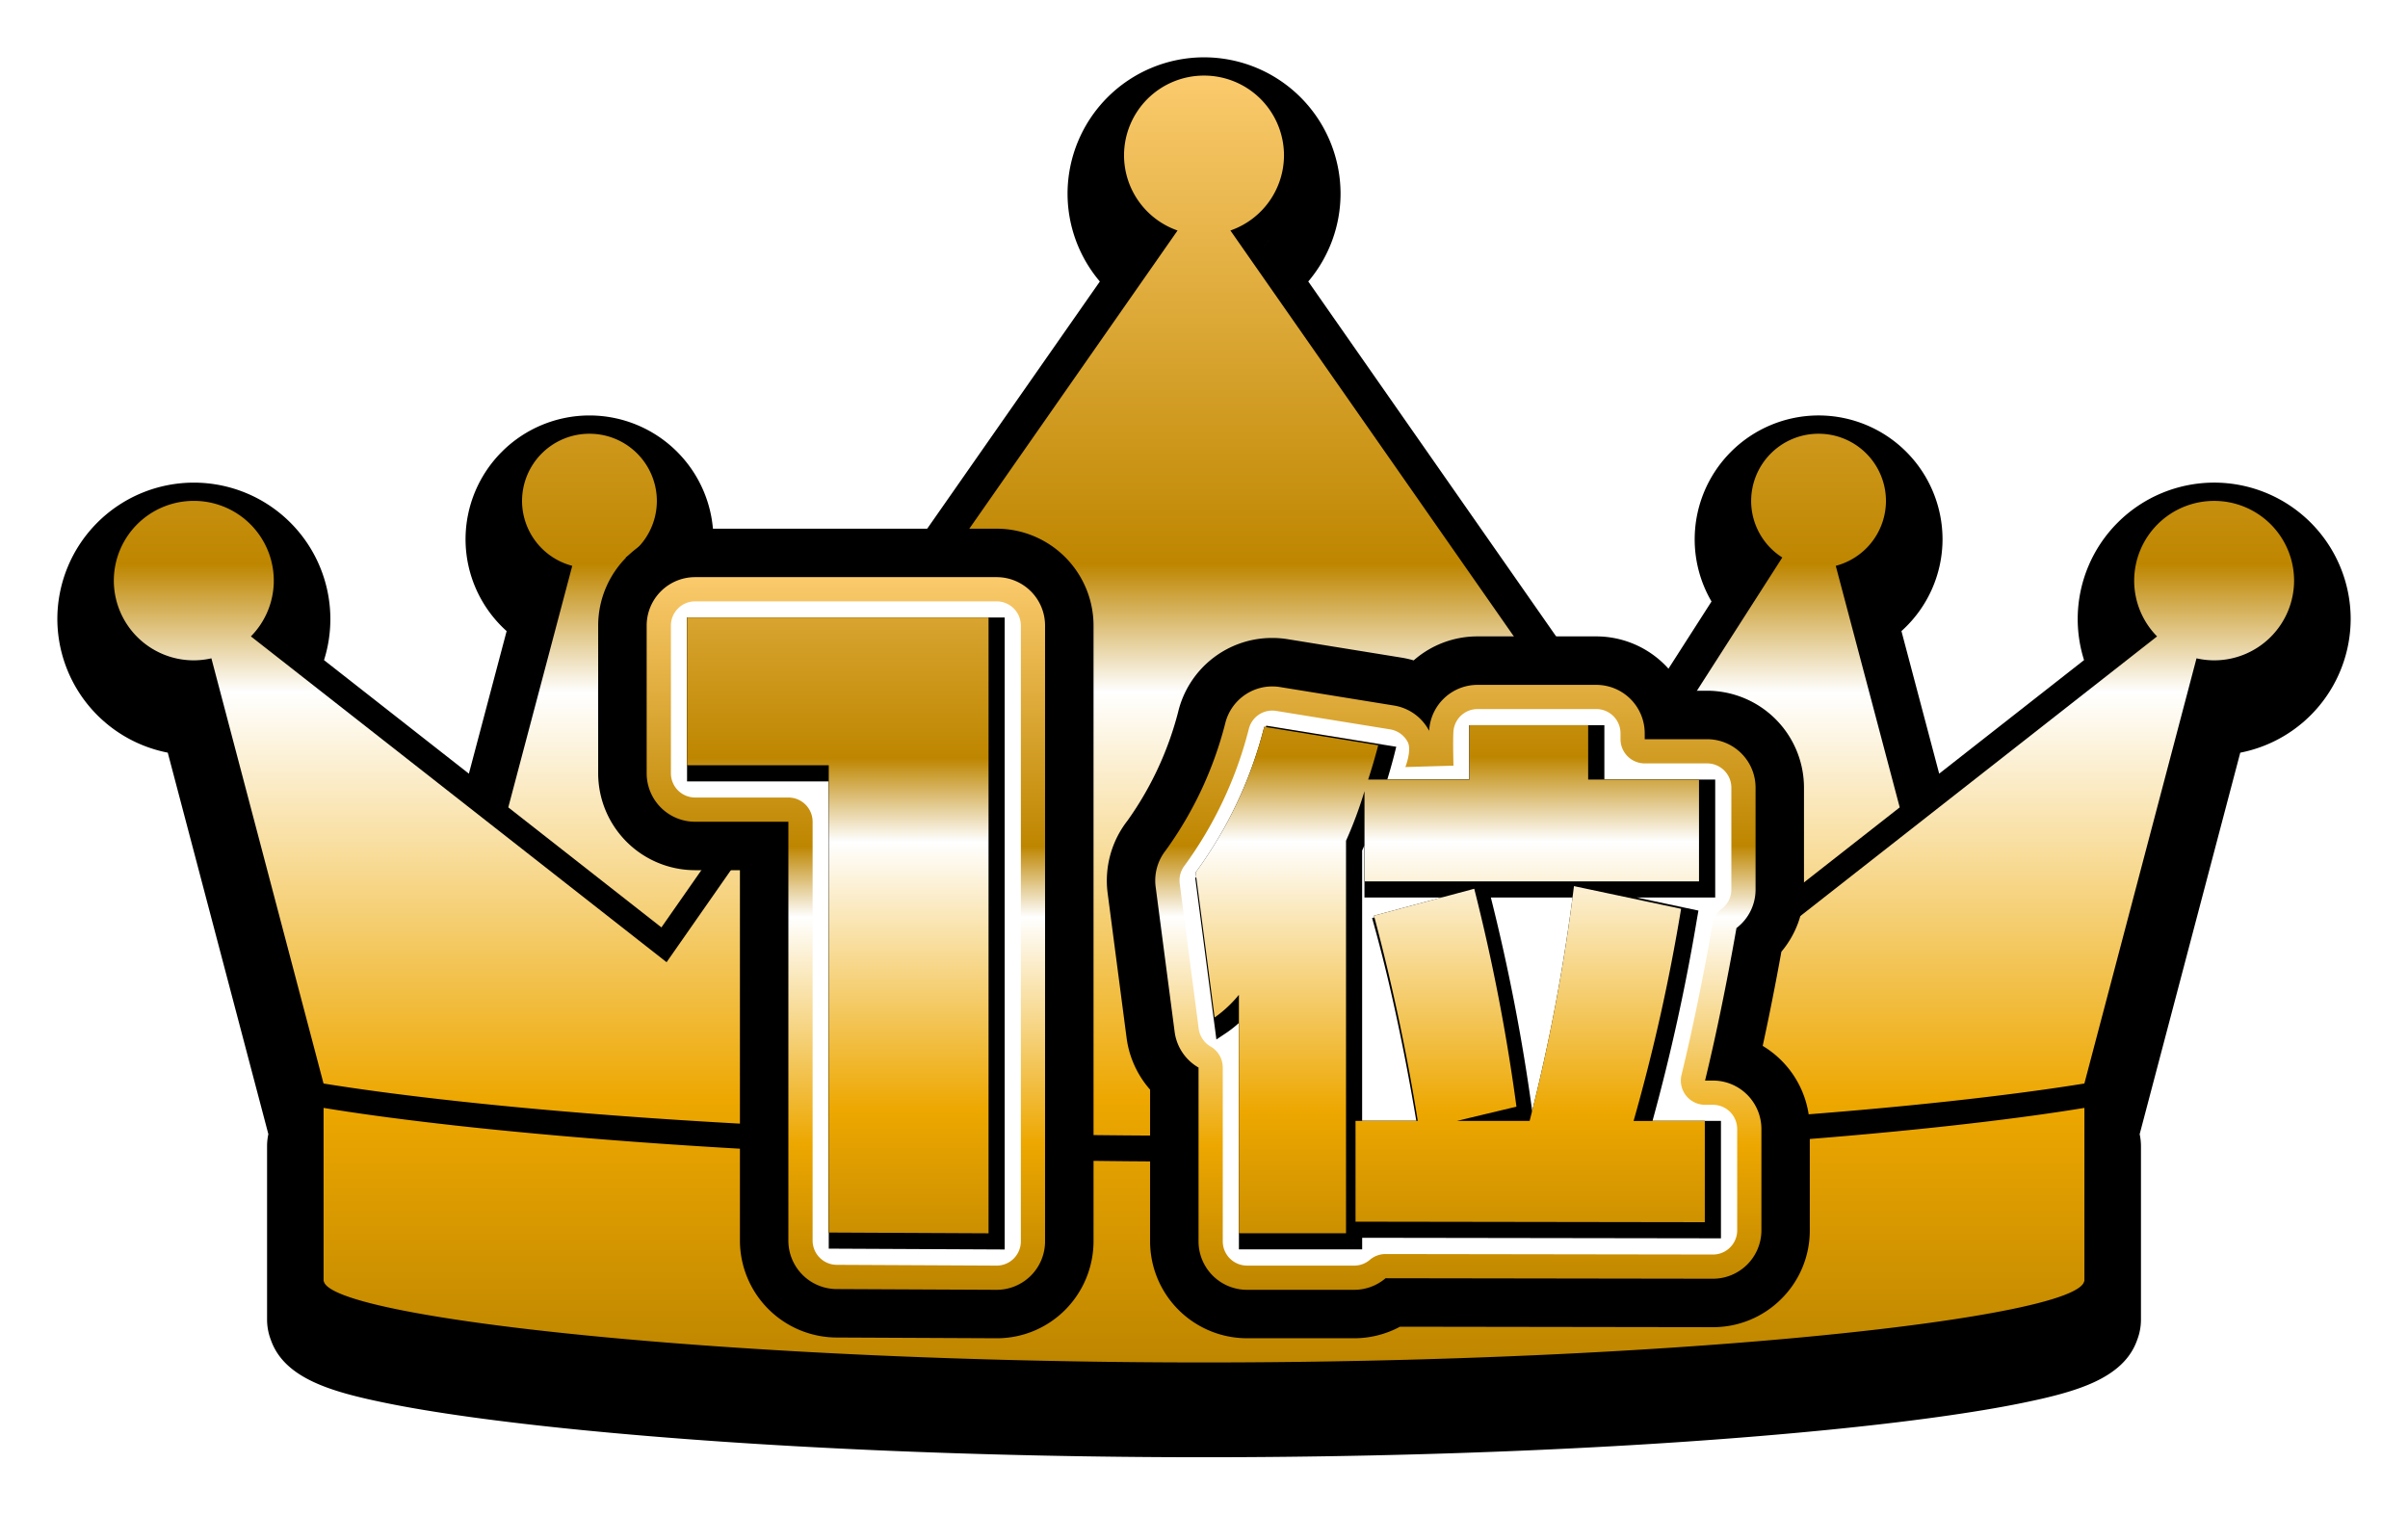
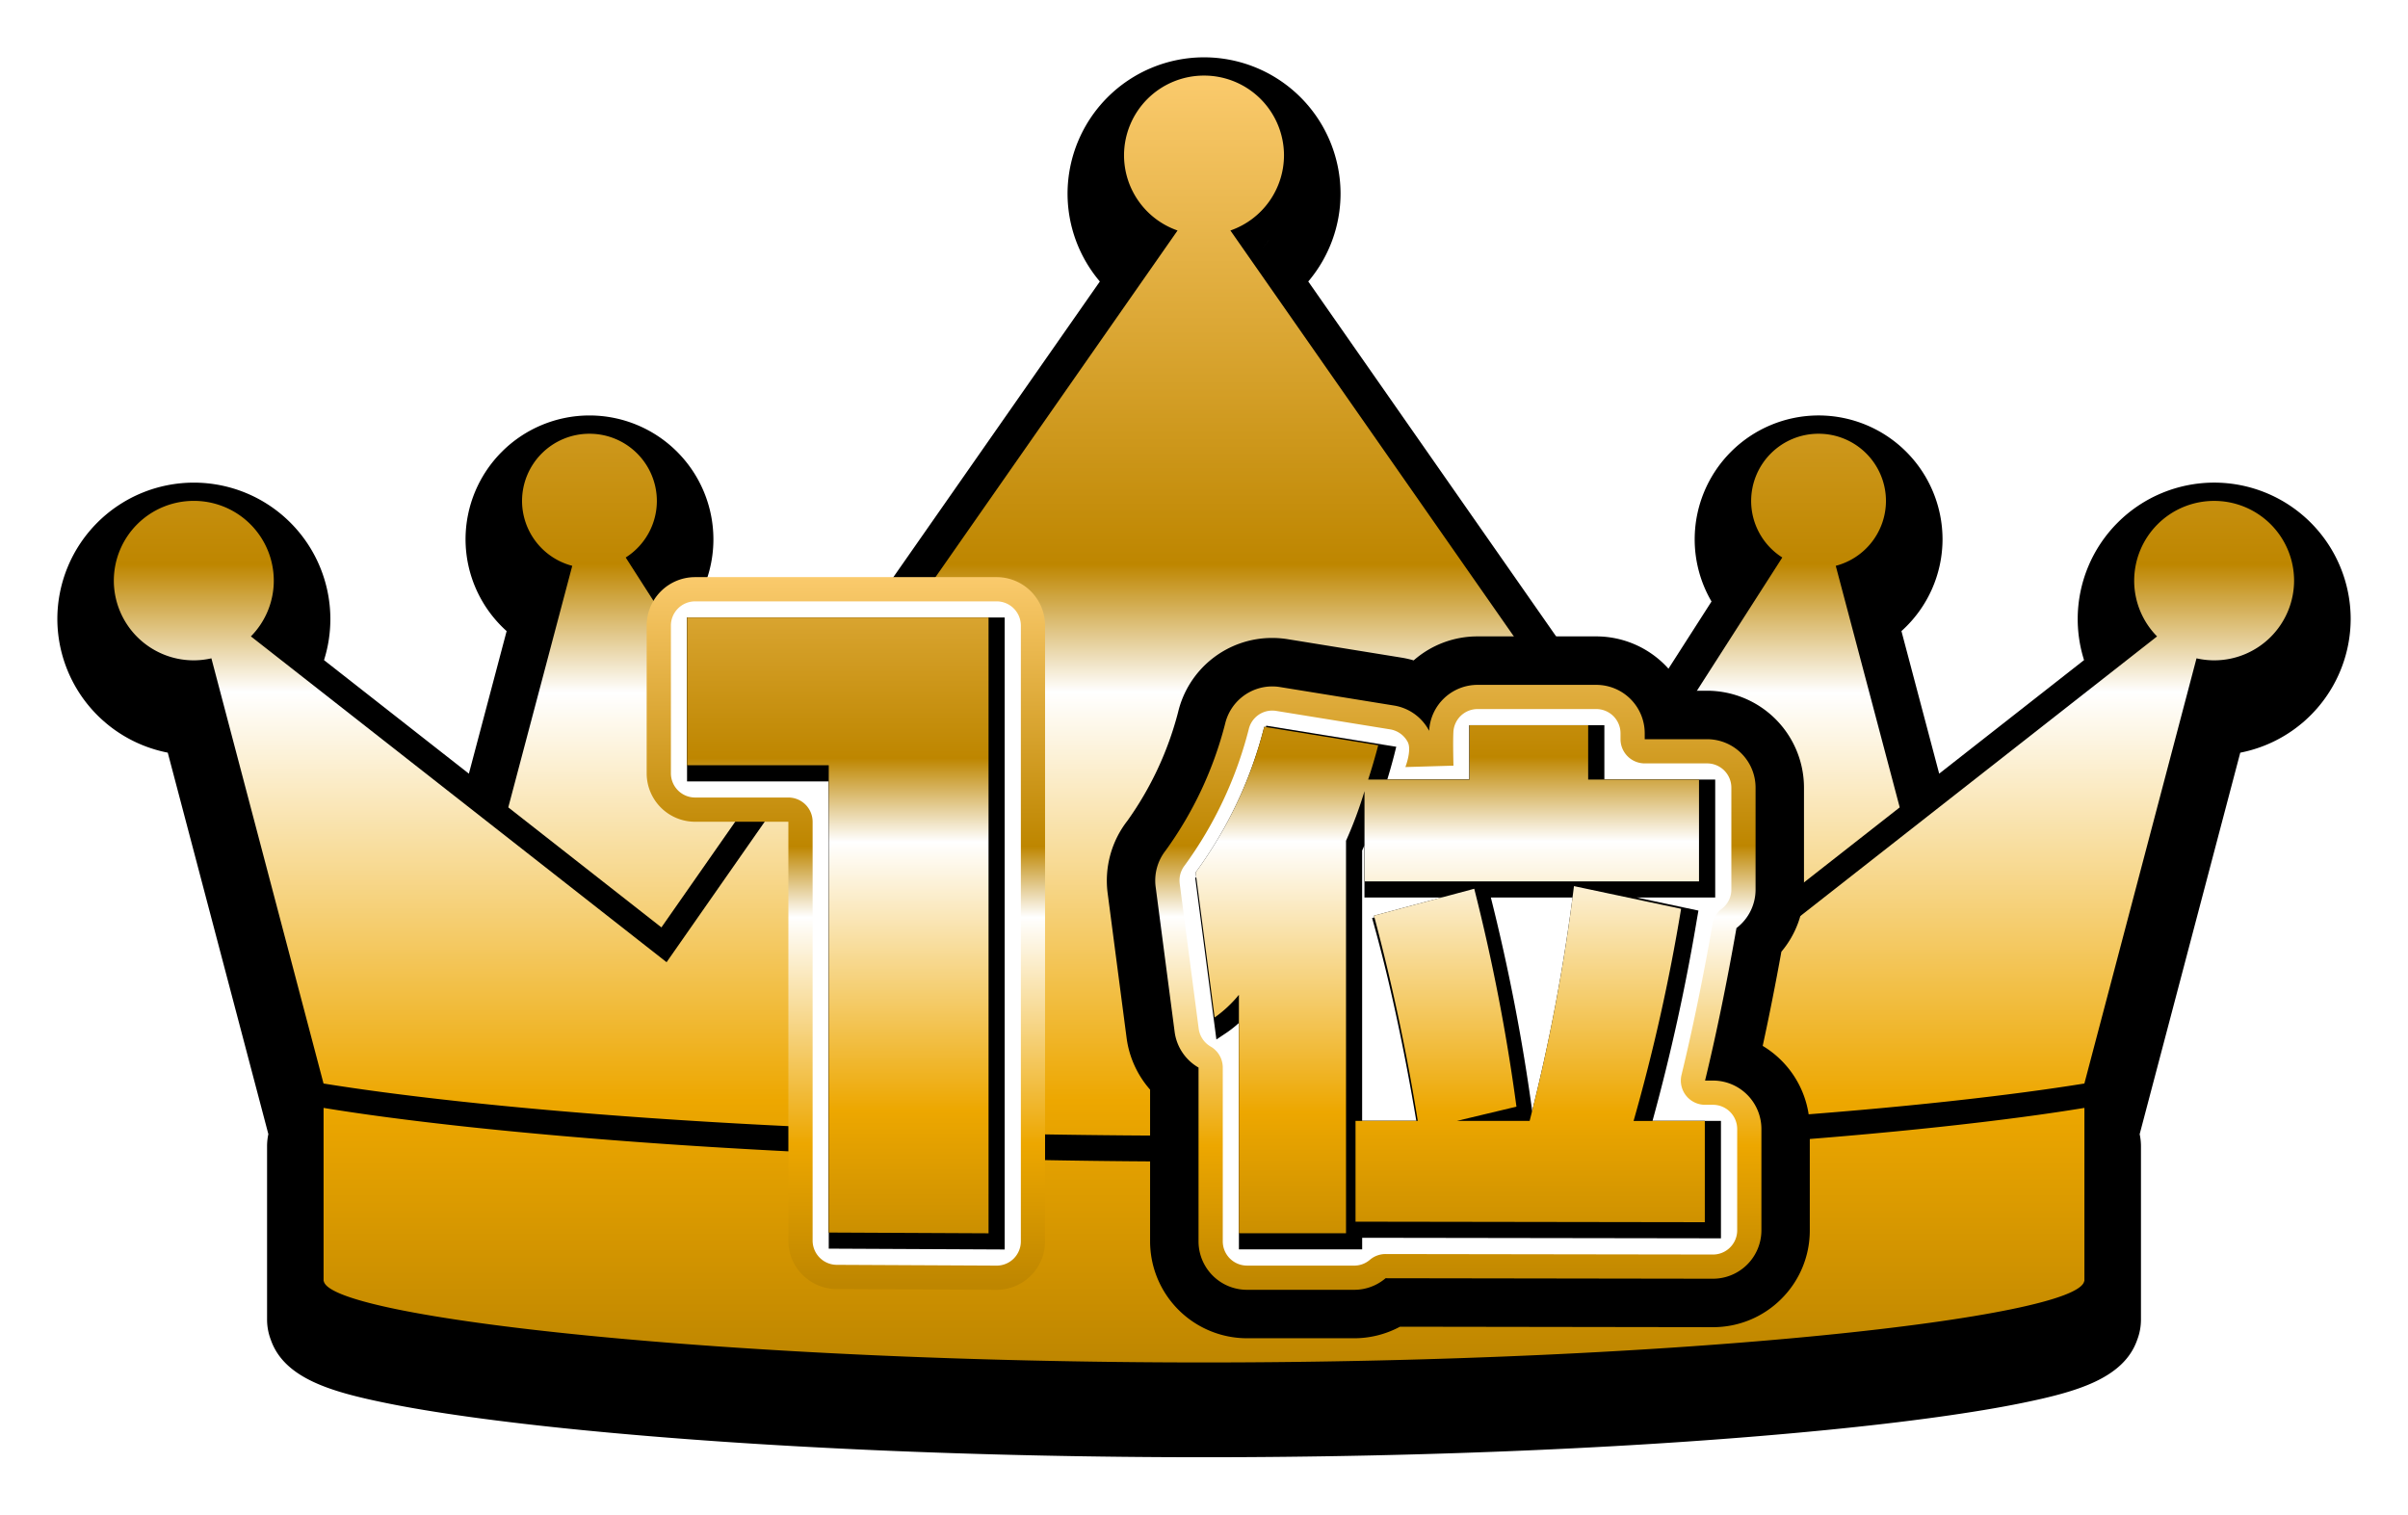
<svg xmlns="http://www.w3.org/2000/svg" xmlns:xlink="http://www.w3.org/1999/xlink" width="252" height="158.511" viewBox="0 0 252 158.511">
  <defs>
    <style>.a{fill:url(#c);}.b{fill:url(#d);}.c{fill:url(#e);}.d{fill:url(#f);}.e{fill:url(#g);}.f{fill:url(#h);}.g{fill:#fff;}.h{fill:url(#i);}.i{fill:url(#j);}.j{filter:url(#a);}</style>
    <filter id="a" x="0" y="0" width="252" height="158.511" filterUnits="userSpaceOnUse">
      <feOffset dy="4" input="SourceAlpha" />
      <feGaussianBlur stdDeviation="2" result="b" />
      <feFlood flood-opacity="0.302" />
      <feComposite operator="in" in2="b" />
      <feComposite in="SourceGraphic" />
    </filter>
    <linearGradient id="c" x1="0.5" y1="1.002" x2="0.5" y2="-4.061" gradientUnits="objectBoundingBox">
      <stop offset="0" stop-color="#be8600" />
      <stop offset="0.2" stop-color="#eda700" />
      <stop offset="0.52" stop-color="#fff" />
      <stop offset="0.62" stop-color="#be8600" />
      <stop offset="1" stop-color="#faca6c" />
    </linearGradient>
    <linearGradient id="d" x1="0.5" y1="1.882" x2="0.5" y2="-0.728" xlink:href="#c" />
    <linearGradient id="e" x1="0.5" y1="1.214" x2="0.5" y2="-0.001" xlink:href="#c" />
    <linearGradient id="f" x1="0.5" y1="1.882" x2="0.5" y2="-0.728" xlink:href="#c" />
    <linearGradient id="g" x1="0.5" y1="0.996" x2="0.5" y2="-0.002" xlink:href="#c" />
    <linearGradient id="h" x1="0.5" y1="0.995" x2="0.5" y2="-0.18" xlink:href="#c" />
    <linearGradient id="i" x1="0.5" y1="1.076" x2="0.5" y2="-0.293" xlink:href="#c" />
    <linearGradient id="j" x1="0.5" y1="1.092" x2="0.5" y2="-0.567" xlink:href="#c" />
  </defs>
  <g transform="translate(263.717 -1535.791)">
    <g transform="translate(-257.717 1537.791)">
      <g class="j" transform="matrix(1, 0, 0, 1, -6, -2)">
        <path d="M-32,1582.3a14.289,14.289,0,0,0-14.286,14.26,14.242,14.242,0,0,0,.665,4.315l-15.161,11.884-1.943-7.339-2.007-7.582a12.927,12.927,0,0,0,4.3-9.622A12.973,12.973,0,0,0-73.4,1575.271a12.973,12.973,0,0,0-12.969,12.947,12.884,12.884,0,0,0,1.762,6.524l-4.625,7.217-4.377,6.832-33.2-47.541a14.231,14.231,0,0,0,3.379-9.2,14.289,14.289,0,0,0-14.286-14.26A14.289,14.289,0,0,0-152,1552.051a14.227,14.227,0,0,0,3.38,9.2l-33.2,47.541-4.378-6.832-4.625-7.217a12.884,12.884,0,0,0,1.762-6.524,12.973,12.973,0,0,0-12.969-12.947A12.973,12.973,0,0,0-215,1588.218a12.925,12.925,0,0,0,4.3,9.622l-2.007,7.582-1.944,7.339-15.16-11.884a14.242,14.242,0,0,0,.664-4.315,14.289,14.289,0,0,0-14.286-14.26,14.289,14.289,0,0,0-14.286,14.26,14.291,14.291,0,0,0,11.556,14l10.528,39.927a5.924,5.924,0,0,0-.136,1.256v18.145a5.906,5.906,0,0,0,.4,2.141c1.425,4.066,6.448,5.442,11.932,6.573,4.98,1.026,12.095,2.011,20.574,2.849,18.617,1.838,41.753,2.85,65.146,2.85s46.53-1.012,65.146-2.85c8.479-.837,15.594-1.823,20.575-2.849,5.5-1.133,10.531-2.513,11.943-6.6a5.89,5.89,0,0,0,.389-2.111v-18.145a5.923,5.923,0,0,0-.136-1.256l10.528-39.927a14.291,14.291,0,0,0,11.555-14A14.289,14.289,0,0,0-32,1582.3Zm-98.924-25.379a8.283,8.283,0,0,1-.819.966A8.283,8.283,0,0,0-130.927,1556.923Zm-2.85,2.48a8.327,8.327,0,0,0,1.075-.682A8.327,8.327,0,0,1-133.776,1559.4Z" transform="translate(263.72 -1535.79)" />
      </g>
      <g transform="translate(5.916 5.915)">
        <path class="a" d="M-224.746,1672.634v18.145h.009a.426.426,0,0,1,.008-.046c.5,3.867,42.278,8.544,92.12,8.544s91.625-4.677,92.12-8.544c0,.015.008.03.008.046h.008v-18.145c-15.967,2.633-49.355,5.618-92.137,5.618S-208.779,1675.267-224.746,1672.634Z" transform="translate(246.693 -1564.598)" />
        <path class="b" d="M-201.872,1628.246l16.025,12.562,10.988-15.736-7.668-11.965-7.056-11.012a7.014,7.014,0,0,0,3.259-5.921,7.042,7.042,0,0,0-7.054-7.031,7.042,7.042,0,0,0-7.054,7.031,7.033,7.033,0,0,0,5.254,6.792l-3.158,11.926Z" transform="translate(243.149 -1551.662)" />
        <path class="c" d="M-30.918,1589.3a8.358,8.358,0,0,0-8.37,8.344,8.3,8.3,0,0,0,2.395,5.838l-26.25,20.577h0l-17.251,13.524-11.922-17.073h0L-133.87,1561a8.343,8.343,0,0,0,5.608-7.869,8.357,8.357,0,0,0-8.37-8.344,8.358,8.358,0,0,0-8.37,8.344A8.343,8.343,0,0,0-139.4,1561l-41.553,59.507-11.921,17.073-17.252-13.524-26.25-20.577a8.3,8.3,0,0,0,2.395-5.838,8.357,8.357,0,0,0-8.37-8.344,8.358,8.358,0,0,0-8.37,8.344,8.358,8.358,0,0,0,8.37,8.344,8.365,8.365,0,0,0,1.841-.21l11.735,44.5c14.637,2.368,45.953,5.463,92.137,5.463s77.5-3.095,92.138-5.463l11.735-44.5a8.357,8.357,0,0,0,1.841.21,8.358,8.358,0,0,0,8.37-8.344A8.358,8.358,0,0,0-30.918,1589.3Z" transform="translate(250.717 -1544.791)" />
        <path class="d" d="M-34.514,1628.246l-3.536-13.355-3.158-11.926a7.032,7.032,0,0,0,5.254-6.792,7.042,7.042,0,0,0-7.054-7.031,7.042,7.042,0,0,0-7.054,7.031,7.015,7.015,0,0,0,3.259,5.921l-7.056,11.012-7.668,11.965,10.988,15.736Z" transform="translate(221.406 -1551.662)" />
      </g>
    </g>
    <g transform="translate(-201.113 1591.122)">
-       <path d="M-165.813,1685.55a10.162,10.162,0,0,1-10.093-10.141v-38.768H-180.6a10.153,10.153,0,0,1-10.141-10.141V1611.04A10.153,10.153,0,0,1-180.6,1600.9h31.553A10.153,10.153,0,0,1-138.9,1611.04v64.448a10.208,10.208,0,0,1-2.986,7.187,10.079,10.079,0,0,1-7.154,2.954Z" transform="translate(190.736 -1600.899)" />
      <path class="e" d="M-164.859,1681.409a5.07,5.07,0,0,1-5.047-5.07V1632.5h-9.759a5.07,5.07,0,0,1-5.07-5.07v-15.46a5.071,5.071,0,0,1,5.07-5.071h31.552a5.071,5.071,0,0,1,5.07,5.071v64.448a5.073,5.073,0,0,1-1.493,3.594,5.073,5.073,0,0,1-3.577,1.476Z" transform="translate(189.806 -1601.828)" />
      <path d="M-113.083,1687.695a10.152,10.152,0,0,1-10.141-10.141v-15.88a10.191,10.191,0,0,1-2.455-5.387l-1.988-15.184a10.206,10.206,0,0,1,2.082-7.585,34.421,34.421,0,0,0,5.288-11.331,10.105,10.105,0,0,1,9.858-7.785,10.229,10.229,0,0,1,1.63.132l11.925,1.932a10.133,10.133,0,0,1,1.244.284,10.112,10.112,0,0,1,6.686-2.511H-76.53a10.154,10.154,0,0,1,9.11,5.687h2.486a10.152,10.152,0,0,1,10.141,10.141v10.657a10.053,10.053,0,0,1-2.365,6.516c-.617,3.419-1.278,6.746-1.956,9.856a10.144,10.144,0,0,1,4.929,8.7v10.6a10.077,10.077,0,0,1-2.975,7.176,10.078,10.078,0,0,1-7.165,2.964l-32.747-.049a10.143,10.143,0,0,1-4.8,1.209Z" transform="translate(180.978 -1602.966)" />
      <path class="f" d="M-112.154,1683.554a5.071,5.071,0,0,1-5.07-5.07v-18.19a5.069,5.069,0,0,1-2.5-3.735l-1.988-15.184a5.072,5.072,0,0,1,1.042-3.793,39.176,39.176,0,0,0,6.233-13.285,5.072,5.072,0,0,1,4.926-3.893,5.048,5.048,0,0,1,.816.067l11.927,1.933a5.067,5.067,0,0,1,3.423,2.216q.138.21.255.432a5.071,5.071,0,0,1,5.064-4.811H-75.6a5.071,5.071,0,0,1,5.07,5.07v.618H-64a5.07,5.07,0,0,1,5.07,5.07v10.656a5.06,5.06,0,0,1-2,4.039c-1.011,5.782-2.161,11.345-3.285,15.96h.826a5.071,5.071,0,0,1,5.07,5.07v10.6a5.069,5.069,0,0,1-1.488,3.588,5.072,5.072,0,0,1-3.582,1.482l-34.259-.052a5.051,5.051,0,0,1-3.289,1.212Z" transform="translate(180.048 -1603.895)" />
      <g transform="translate(7.606 7.606)">
        <path class="g" d="M-164.382,1679.338a2.541,2.541,0,0,1-2.523-2.535v-43.838a2.536,2.536,0,0,0-2.535-2.535h-9.76a2.538,2.538,0,0,1-2.535-2.535v-15.461a2.538,2.538,0,0,1,2.535-2.535h31.553a2.538,2.538,0,0,1,2.535,2.535v64.448a2.556,2.556,0,0,1-.747,1.8,2.52,2.52,0,0,1-1.784.738Z" transform="translate(181.736 -1609.899)" />
        <path class="g" d="M-111.689,1681.484a2.538,2.538,0,0,1-2.535-2.535v-18.191a2.537,2.537,0,0,0-1.271-2.2,2.548,2.548,0,0,1-1.248-1.867l-1.988-15.184a2.553,2.553,0,0,1,.521-1.9,41.675,41.675,0,0,0,6.706-14.262,2.525,2.525,0,0,1,2.461-1.947,2.662,2.662,0,0,1,.409.033l11.929,1.933a2.547,2.547,0,0,1,1.711,1.109c.046.07.089.142.127.216.445.847-.246,2.619-.246,2.619l5.032-.147s-.067-2.381-.008-3.523a2.531,2.531,0,0,1,2.532-2.4h12.423a2.538,2.538,0,0,1,2.535,2.535v.617a2.535,2.535,0,0,0,2.535,2.535h6.526A2.538,2.538,0,0,1-61,1631.462v10.657a2.516,2.516,0,0,1-1,2.02,2.533,2.533,0,0,0-.963,1.582c-.994,5.68-2.118,11.143-3.251,15.8a2.534,2.534,0,0,0,.47,2.166,2.536,2.536,0,0,0,1.994.969h.826a2.538,2.538,0,0,1,2.535,2.535v10.6a2.52,2.52,0,0,1-.745,1.795,2.518,2.518,0,0,1-1.791.74l-34.26-.052a2.535,2.535,0,0,0-1.645.606,2.5,2.5,0,0,1-1.645.606Z" transform="translate(171.978 -1611.966)" />
      </g>
      <g transform="translate(9.296 9.296)">
        <path d="M-164.906,1677.954v-48.9h-14.83V1611.9h33.243v66.142Z" transform="translate(179.736 -1611.899)" />
        <path d="M-164.906,1676.268V1627.36h-14.83V1611.9h31.553v64.448Z" transform="translate(179.736 -1611.899)" />
        <path d="M-112.231,1680.1v-23.7a11.986,11.986,0,0,1-1.227.977l-1.13.754-2.21-16.885.219-.28a43.37,43.37,0,0,0,7.021-14.914l.183-.764,13.61,2.206-.223.891c-.014.052-.269,1.068-.717,2.539H-88.1v-5.687h14.114v5.687h11.6v12.348H-70.6l6.457,1.367-.139.8a210.428,210.428,0,0,1-4.665,21.209h7.162v12.293l-37.548-.057v1.215Zm18.565-13.452c-.622-3.7-2.107-12.136-4.4-20.41l-.227-.82,8-2.148h-8.8V1637.8q-.12.281-.243.556v28.295Zm7.8-23.378A205.014,205.014,0,0,1-81.5,1665.9l.031.248a202.366,202.366,0,0,0,4.25-22.876Z" transform="translate(169.985 -1613.966)" />
        <path d="M-99.082,1641.583v-9.442a42.728,42.728,0,0,1-1.933,5.19v41.081h-11.209v-24.958a12.963,12.963,0,0,1-2.54,2.375l-1.988-15.185a43.861,43.861,0,0,0,7.178-15.24l11.927,1.933s-.387,1.547-1.05,3.589h10.6v-5.687h12.423v5.687h11.6v10.657Zm-.939,35.616v-10.547h6.515a216.2,216.2,0,0,0-4.583-21.48l10.492-2.817a202.063,202.063,0,0,1,4.417,22.806l-6.239,1.491H-81.8a195.6,195.6,0,0,0,4.639-24.572l11.21,2.374a198.494,198.494,0,0,1-4.97,22.2h7.454v10.6Z" transform="translate(169.978 -1613.966)" />
      </g>
      <g transform="translate(9.296 9.296)">
        <path class="h" d="M-164.906,1676.268V1627.36h-14.83V1611.9h31.553v64.448Z" transform="translate(179.736 -1611.899)" />
        <path class="i" d="M-99.082,1641.583v-9.442a42.728,42.728,0,0,1-1.933,5.19v41.081h-11.209v-24.958a12.963,12.963,0,0,1-2.54,2.375l-1.988-15.185a43.861,43.861,0,0,0,7.178-15.24l11.927,1.933s-.387,1.547-1.05,3.589h10.6v-5.687h12.423v5.687h11.6v10.657Zm-.939,35.616v-10.547h6.515a216.2,216.2,0,0,0-4.583-21.48l10.492-2.817a202.063,202.063,0,0,1,4.417,22.806l-6.239,1.491H-81.8a195.6,195.6,0,0,0,4.639-24.572l11.21,2.374a198.494,198.494,0,0,1-4.97,22.2h7.454v10.6Z" transform="translate(169.978 -1613.966)" />
      </g>
    </g>
  </g>
</svg>